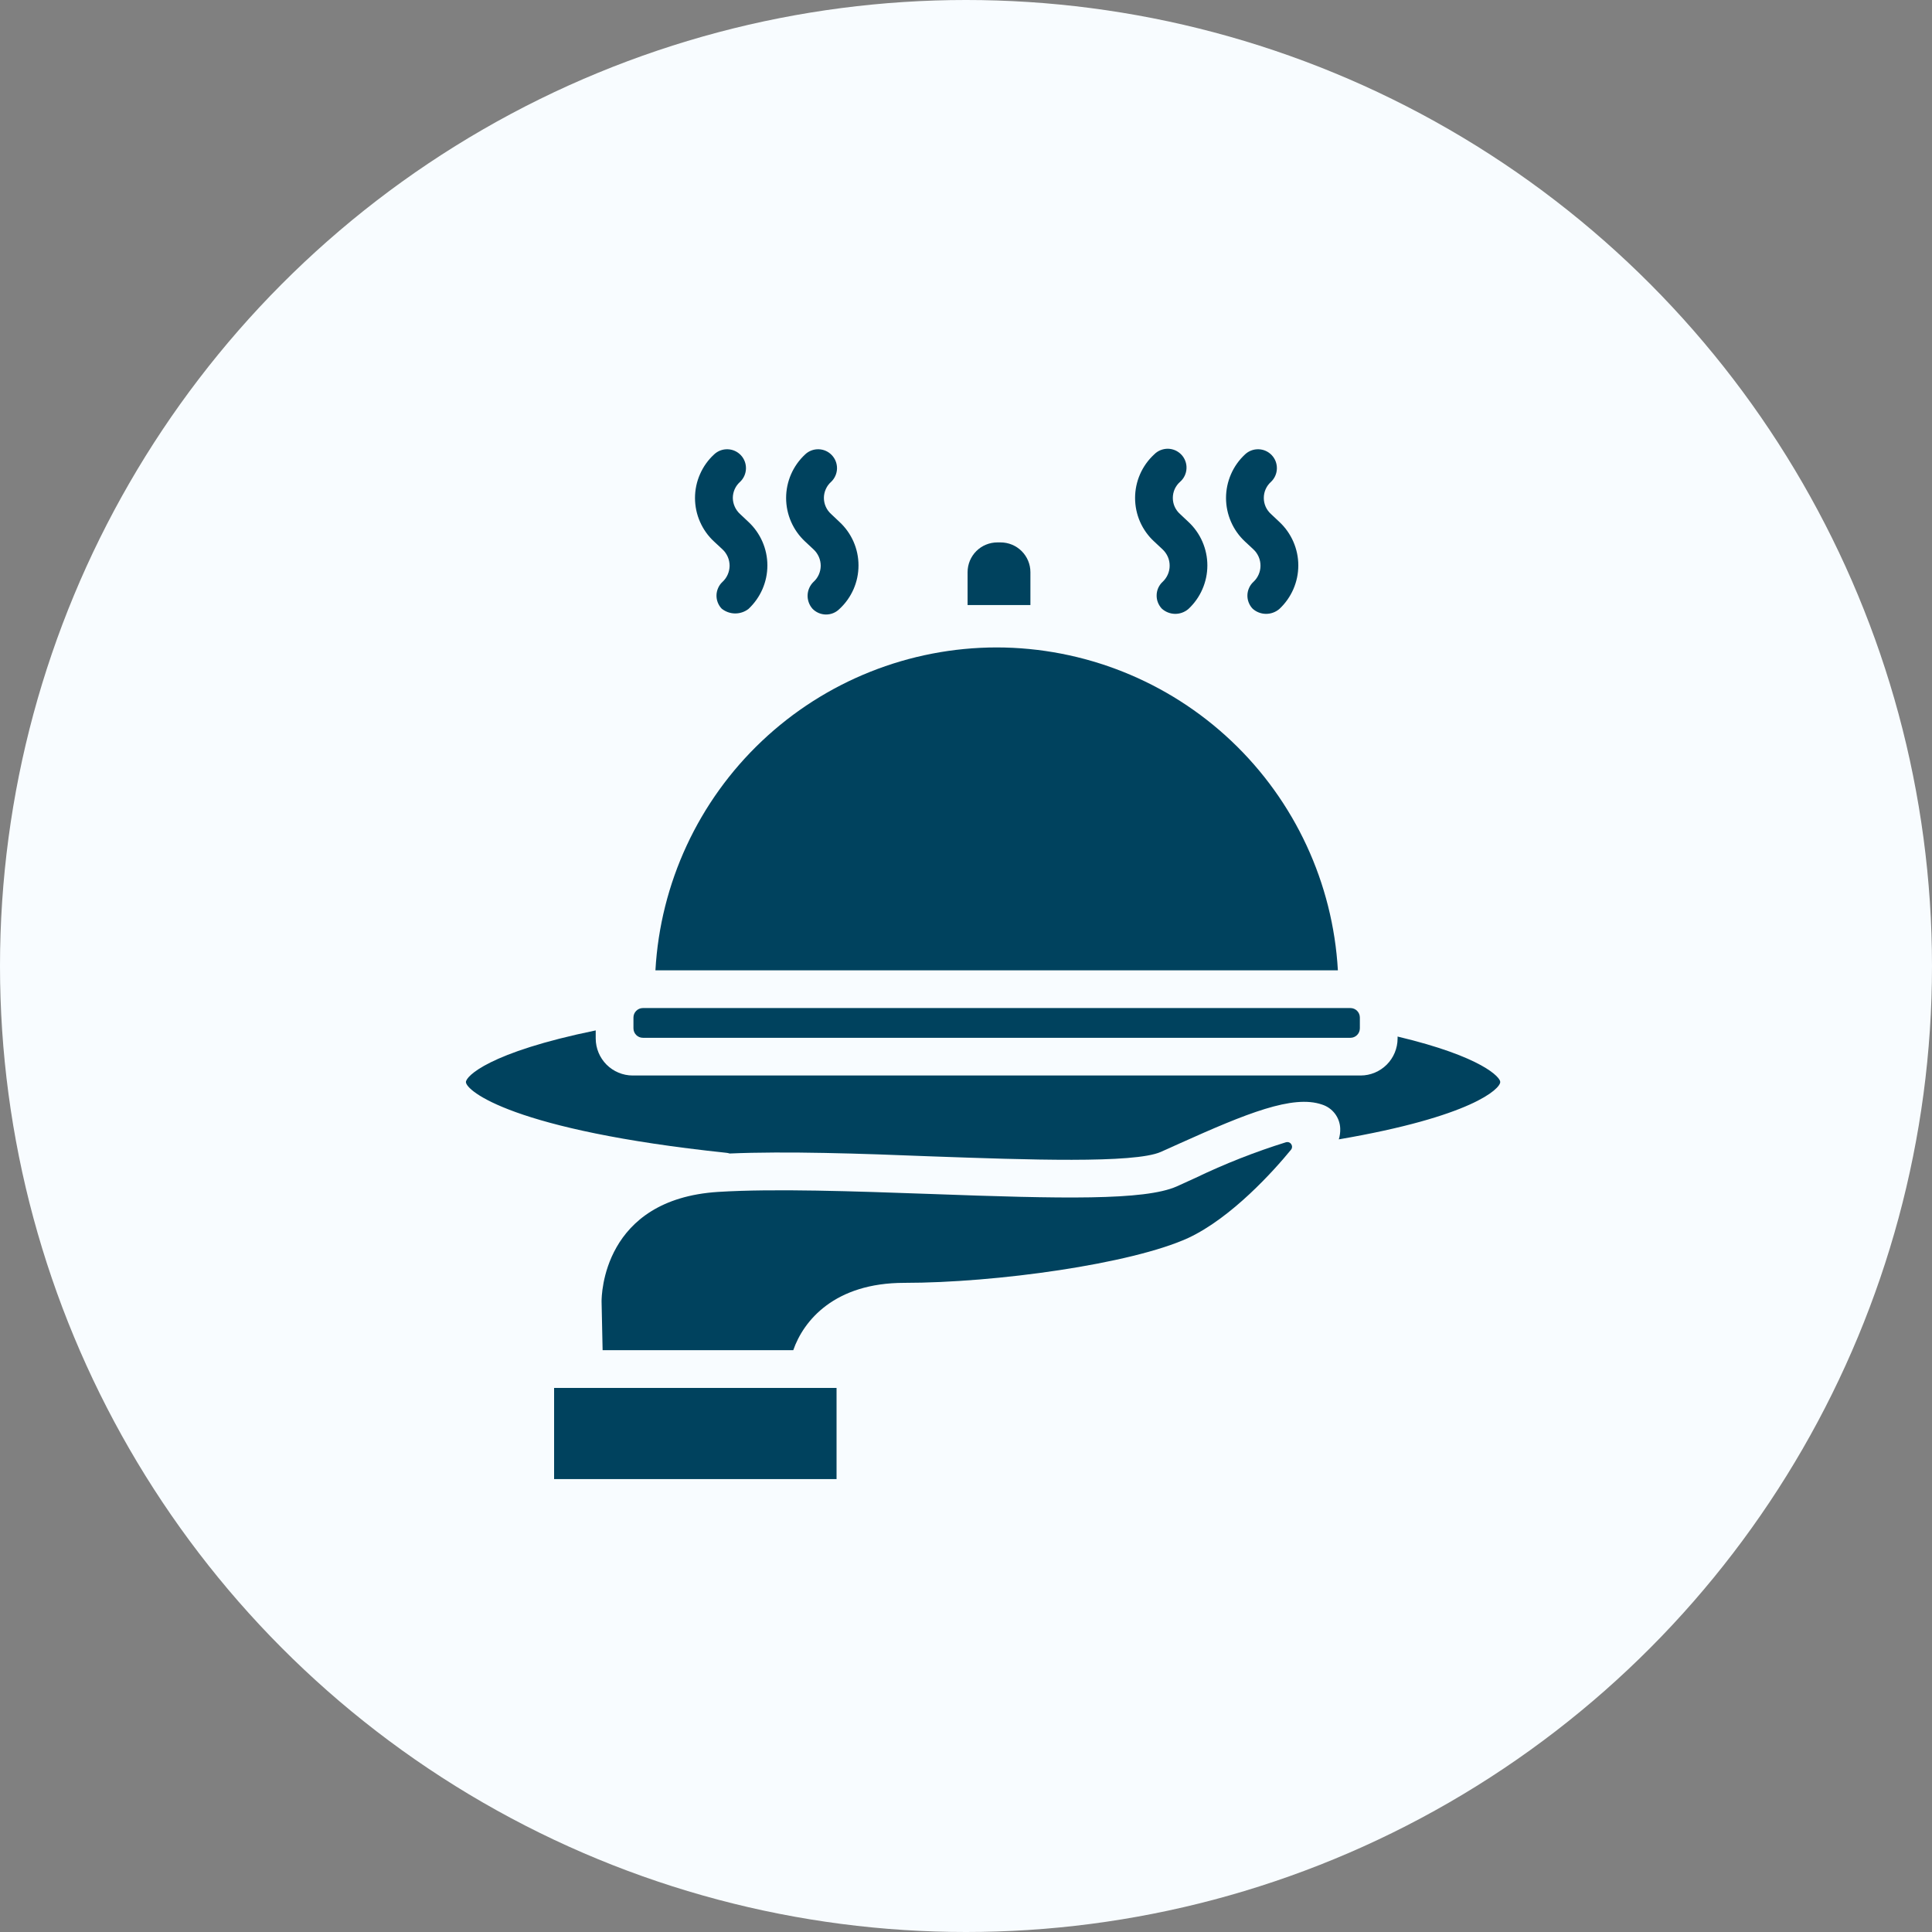
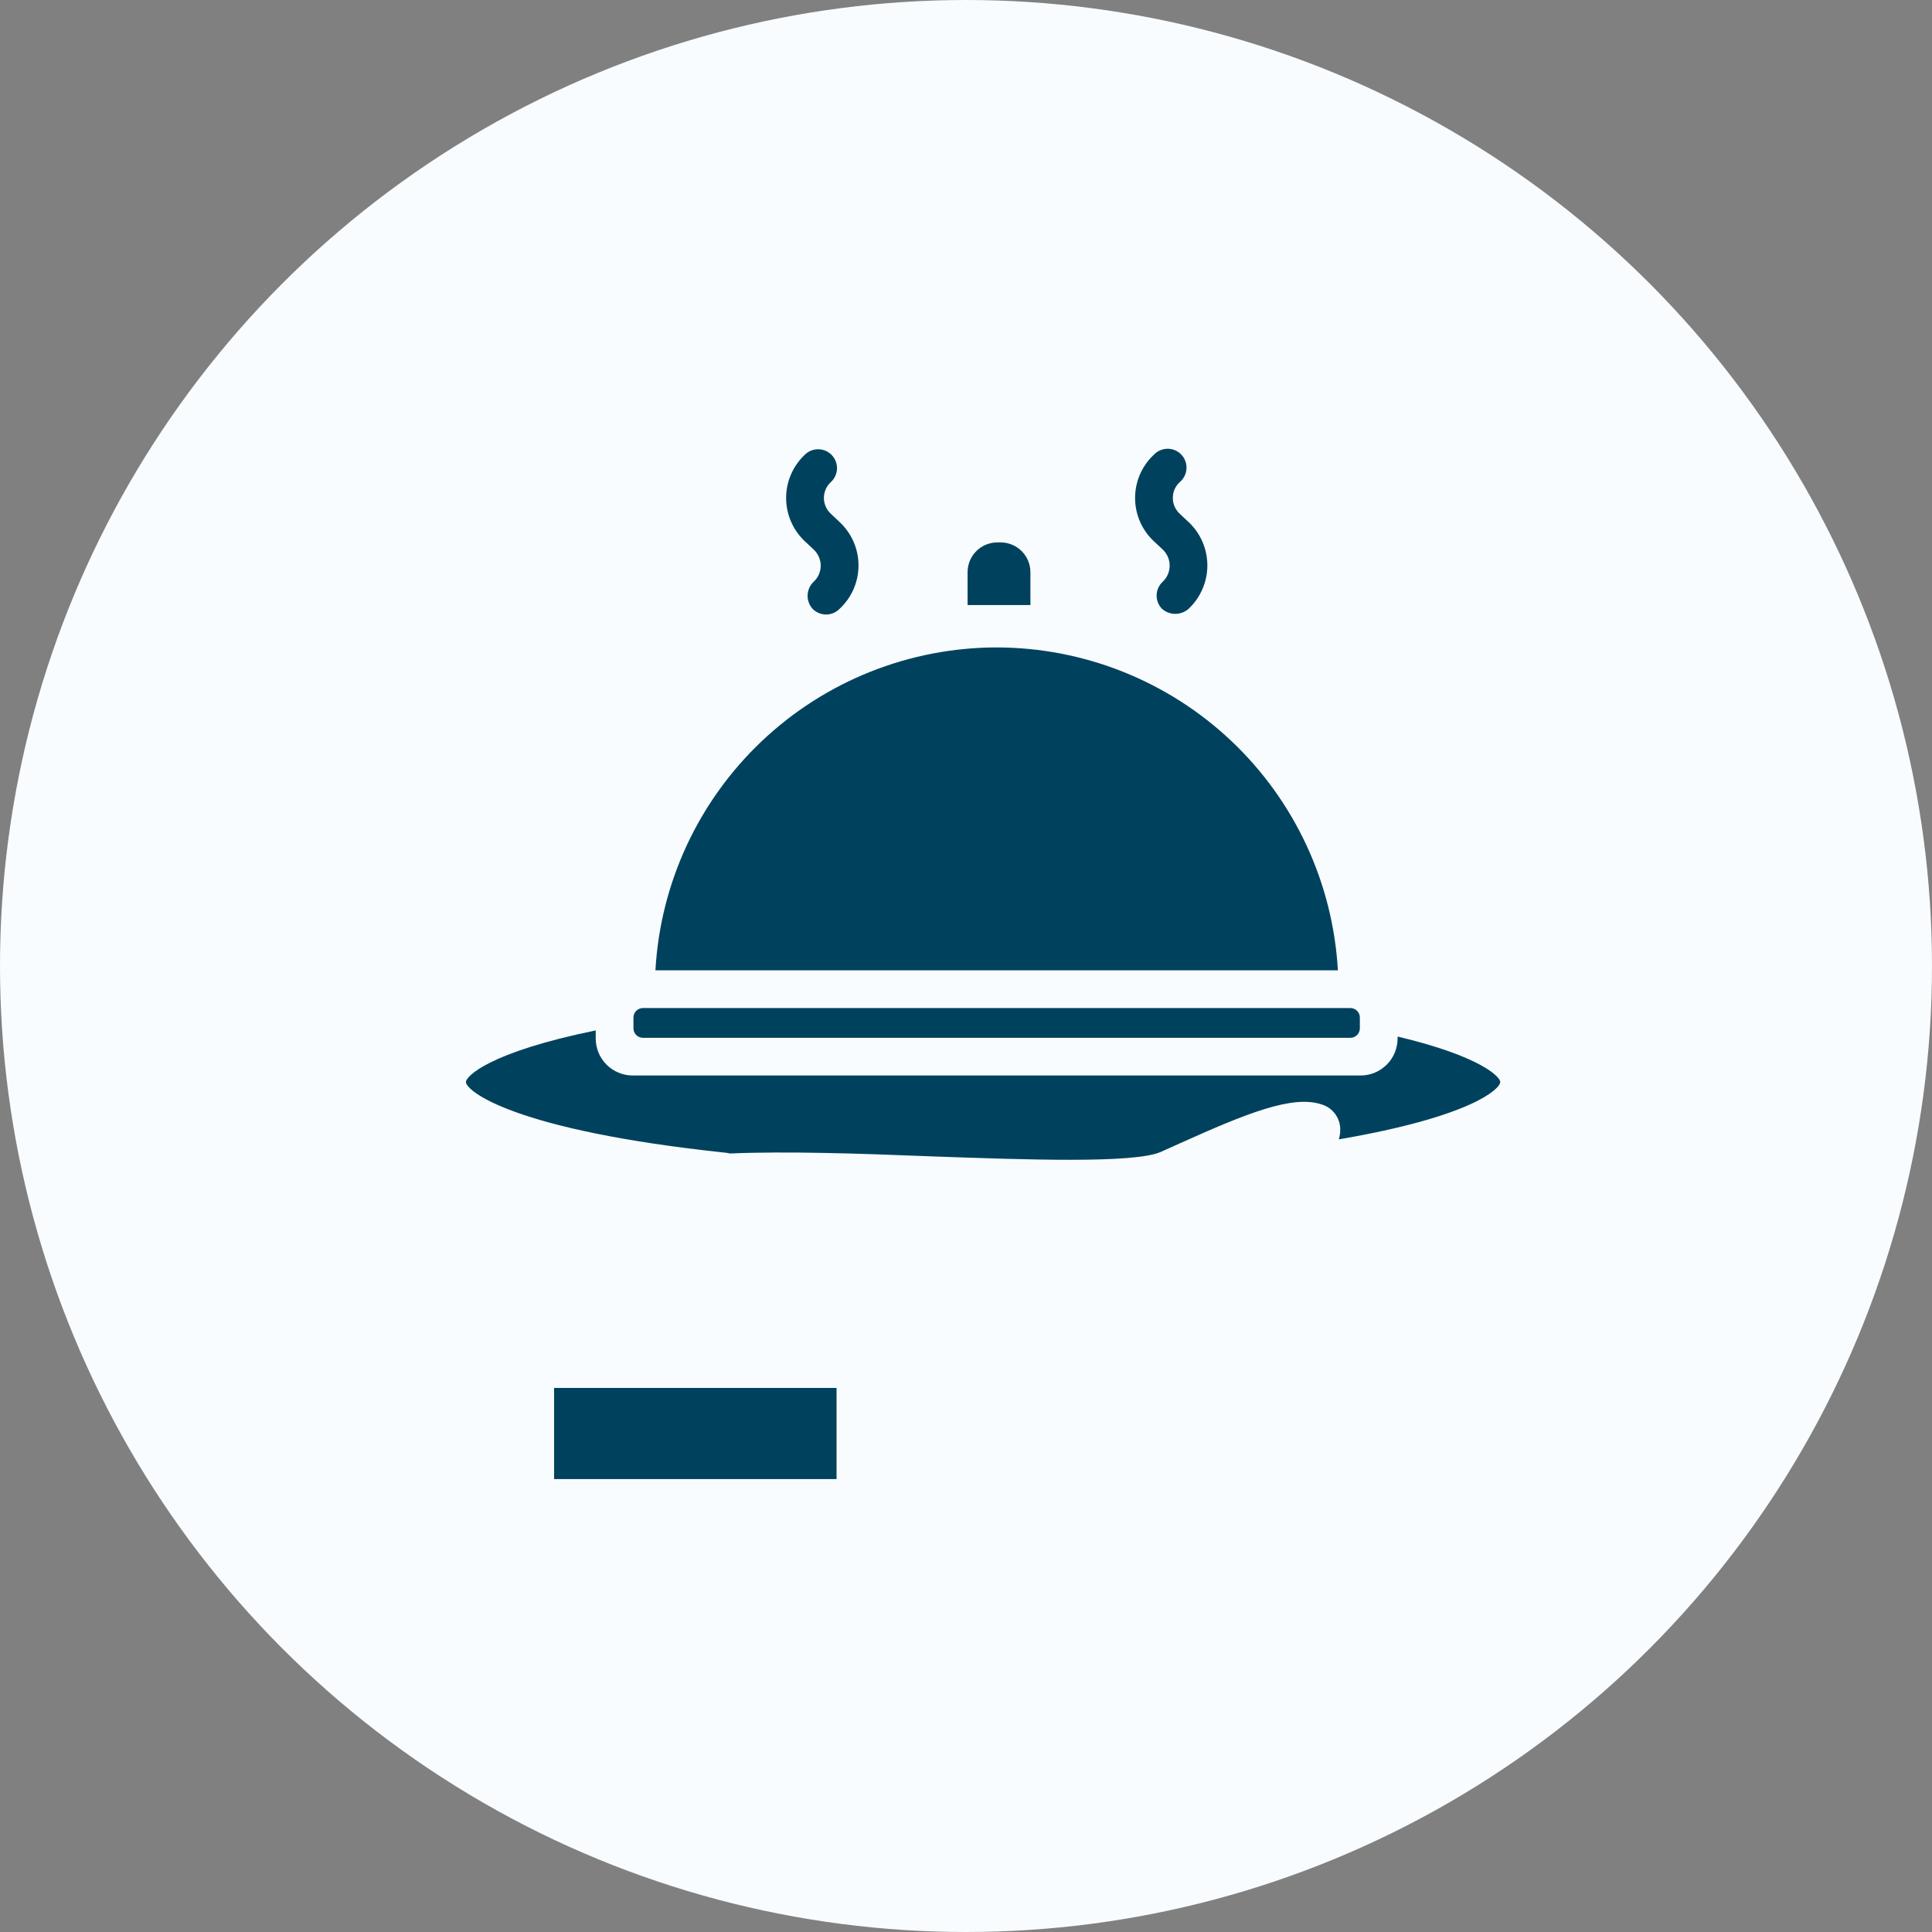
<svg xmlns="http://www.w3.org/2000/svg" width="56" height="56" viewBox="0 0 56 56" fill="none">
  <rect x="0" y="0" width="56" height="56" fill="#808080" stroke="none" />
  <circle cx="28" cy="28" r="28" fill="#F8FCFF" />
  <path d="M29.867 16.584C29.867 16.355 29.775 16.136 29.613 15.974C29.451 15.813 29.232 15.722 29.003 15.722H28.91C28.797 15.722 28.685 15.744 28.58 15.787C28.475 15.83 28.38 15.893 28.3 15.973C28.219 16.053 28.156 16.149 28.112 16.253C28.069 16.358 28.046 16.47 28.046 16.584V17.538H29.867V16.584Z" fill="#00425E" />
  <path d="M28.888 18.766C26.357 18.769 23.922 19.74 22.083 21.48C20.244 23.22 19.14 25.598 18.998 28.125H38.779C38.636 25.598 37.532 23.22 35.694 21.48C33.855 19.74 31.42 18.769 28.888 18.766Z" fill="#00425E" />
  <path d="M24.248 40.23H16.061V42.872H24.248V40.23Z" fill="#00425E" />
  <path d="M39.143 29.219H18.635C18.484 29.219 18.361 29.342 18.361 29.493V29.807C18.361 29.958 18.484 30.081 18.635 30.081H39.143C39.294 30.081 39.416 29.958 39.416 29.807V29.493C39.416 29.342 39.294 29.219 39.143 29.219Z" fill="#00425E" />
-   <path d="M37.28 33.107C36.38 33.387 35.502 33.733 34.653 34.141L34.106 34.39C33.173 34.8 30.792 34.748 26.974 34.608C24.749 34.529 22.446 34.447 20.817 34.548C17.467 34.759 17.437 37.556 17.437 37.723L17.467 39.136H22.993C23.291 38.278 24.188 37.184 26.212 37.184C28.864 37.184 32.796 36.637 34.442 35.883C35.705 35.292 36.928 33.928 37.42 33.326C37.438 33.304 37.449 33.276 37.45 33.248C37.452 33.219 37.444 33.191 37.429 33.166C37.413 33.142 37.391 33.123 37.364 33.113C37.337 33.102 37.308 33.1 37.28 33.107Z" fill="#00425E" />
  <path d="M40.51 30.045V30.102C40.509 30.386 40.396 30.659 40.195 30.86C39.994 31.06 39.722 31.174 39.438 31.174H18.339C18.055 31.174 17.783 31.06 17.582 30.86C17.381 30.659 17.268 30.386 17.267 30.102V29.867C14.158 30.504 13.505 31.202 13.505 31.363C13.505 31.612 14.848 32.76 21.049 33.414C21.084 33.417 21.117 33.424 21.15 33.435C22.791 33.364 24.924 33.435 26.999 33.518C29.755 33.616 32.878 33.728 33.646 33.389L34.193 33.143C36.129 32.273 37.474 31.724 38.319 32.016C38.468 32.063 38.599 32.155 38.694 32.28C38.788 32.404 38.842 32.555 38.847 32.711C38.851 32.817 38.837 32.924 38.806 33.025C42.659 32.366 43.485 31.56 43.485 31.363C43.495 31.234 42.971 30.63 40.51 30.045Z" fill="#00425E" />
  <path d="M33.676 17.642C33.627 17.59 33.588 17.528 33.562 17.461C33.536 17.394 33.524 17.323 33.526 17.251C33.527 17.179 33.543 17.108 33.572 17.042C33.602 16.977 33.643 16.917 33.696 16.868C33.761 16.808 33.812 16.736 33.848 16.656C33.884 16.575 33.903 16.488 33.903 16.4C33.904 16.31 33.886 16.221 33.85 16.139C33.814 16.057 33.761 15.983 33.696 15.922L33.455 15.697C33.28 15.537 33.141 15.341 33.045 15.124C32.95 14.906 32.901 14.672 32.901 14.434C32.901 14.197 32.95 13.962 33.045 13.745C33.141 13.527 33.28 13.332 33.455 13.171C33.507 13.118 33.568 13.077 33.636 13.049C33.704 13.021 33.777 13.007 33.851 13.007C33.925 13.008 33.997 13.024 34.065 13.053C34.132 13.083 34.193 13.126 34.243 13.179C34.294 13.233 34.333 13.296 34.358 13.365C34.384 13.434 34.395 13.508 34.391 13.581C34.388 13.655 34.369 13.727 34.337 13.793C34.305 13.859 34.26 13.918 34.204 13.967C34.138 14.025 34.086 14.097 34.049 14.177C34.013 14.258 33.995 14.345 33.995 14.433C33.995 14.521 34.013 14.608 34.049 14.688C34.086 14.769 34.138 14.841 34.204 14.899L34.445 15.126C34.619 15.287 34.758 15.483 34.852 15.7C34.947 15.918 34.996 16.152 34.996 16.389C34.996 16.627 34.947 16.861 34.852 17.078C34.758 17.296 34.619 17.491 34.445 17.653C34.337 17.745 34.2 17.795 34.059 17.793C33.917 17.791 33.781 17.737 33.676 17.642Z" fill="#00425E" />
-   <path d="M36.307 17.642C36.257 17.59 36.219 17.528 36.193 17.461C36.167 17.394 36.155 17.322 36.157 17.25C36.159 17.178 36.175 17.108 36.205 17.042C36.234 16.976 36.276 16.917 36.329 16.868C36.394 16.808 36.446 16.736 36.481 16.656C36.517 16.575 36.536 16.488 36.536 16.4C36.537 16.311 36.519 16.222 36.483 16.139C36.447 16.057 36.395 15.983 36.329 15.922L36.088 15.698C35.914 15.536 35.775 15.341 35.681 15.123C35.586 14.906 35.537 14.671 35.537 14.434C35.537 14.197 35.586 13.963 35.681 13.745C35.775 13.528 35.914 13.332 36.088 13.171C36.194 13.071 36.334 13.018 36.48 13.022C36.625 13.026 36.762 13.087 36.862 13.193C36.962 13.298 37.015 13.439 37.011 13.584C37.007 13.729 36.946 13.867 36.84 13.967C36.775 14.025 36.722 14.097 36.686 14.178C36.65 14.258 36.632 14.345 36.632 14.433C36.632 14.521 36.65 14.608 36.686 14.688C36.722 14.769 36.775 14.84 36.84 14.899L37.081 15.126C37.255 15.287 37.393 15.483 37.488 15.7C37.583 15.918 37.632 16.152 37.632 16.389C37.632 16.627 37.583 16.861 37.488 17.079C37.393 17.296 37.255 17.491 37.081 17.653C36.972 17.745 36.834 17.795 36.692 17.793C36.549 17.791 36.412 17.738 36.307 17.642Z" fill="#00425E" />
-   <path d="M20.918 17.642C20.868 17.59 20.83 17.528 20.804 17.461C20.778 17.394 20.766 17.322 20.768 17.25C20.77 17.178 20.787 17.108 20.816 17.042C20.845 16.976 20.887 16.917 20.94 16.868C21.005 16.808 21.057 16.736 21.092 16.656C21.128 16.575 21.147 16.488 21.148 16.4C21.148 16.311 21.13 16.222 21.094 16.139C21.058 16.057 21.006 15.983 20.94 15.922L20.699 15.698C20.524 15.537 20.385 15.341 20.29 15.124C20.194 14.907 20.145 14.672 20.145 14.434C20.145 14.197 20.194 13.962 20.29 13.745C20.385 13.527 20.524 13.332 20.699 13.171C20.805 13.071 20.945 13.018 21.09 13.022C21.236 13.026 21.373 13.087 21.473 13.193C21.573 13.298 21.626 13.439 21.622 13.584C21.618 13.729 21.557 13.867 21.451 13.967C21.385 14.026 21.332 14.098 21.296 14.178C21.26 14.259 21.241 14.346 21.241 14.434C21.242 14.522 21.262 14.608 21.298 14.688C21.334 14.768 21.386 14.84 21.451 14.899L21.692 15.126C21.866 15.287 22.004 15.483 22.099 15.7C22.194 15.918 22.243 16.152 22.243 16.389C22.243 16.627 22.194 16.861 22.099 17.079C22.004 17.296 21.866 17.491 21.692 17.653C21.58 17.738 21.443 17.783 21.303 17.781C21.163 17.779 21.027 17.73 20.918 17.642Z" fill="#00425E" />
  <path d="M23.548 17.642C23.453 17.533 23.404 17.393 23.409 17.249C23.415 17.105 23.475 16.969 23.578 16.868C23.644 16.809 23.697 16.737 23.733 16.656C23.769 16.576 23.788 16.489 23.789 16.4C23.789 16.31 23.77 16.221 23.734 16.139C23.697 16.057 23.645 15.983 23.578 15.922L23.338 15.698C23.164 15.536 23.025 15.341 22.93 15.123C22.835 14.906 22.786 14.671 22.786 14.434C22.786 14.197 22.835 13.963 22.93 13.745C23.025 13.528 23.164 13.332 23.338 13.171C23.443 13.071 23.584 13.018 23.729 13.022C23.874 13.026 24.012 13.087 24.111 13.193C24.211 13.298 24.265 13.439 24.261 13.584C24.257 13.729 24.195 13.867 24.09 13.967C24.024 14.025 23.972 14.097 23.936 14.178C23.9 14.258 23.881 14.345 23.881 14.433C23.881 14.521 23.9 14.608 23.936 14.688C23.972 14.769 24.024 14.84 24.09 14.899L24.33 15.126C24.505 15.287 24.644 15.482 24.74 15.7C24.835 15.917 24.884 16.152 24.884 16.389C24.884 16.627 24.835 16.862 24.74 17.079C24.644 17.297 24.505 17.492 24.33 17.653C24.279 17.704 24.217 17.745 24.15 17.772C24.082 17.799 24.01 17.813 23.937 17.812C23.864 17.811 23.792 17.795 23.725 17.766C23.659 17.737 23.598 17.695 23.548 17.642Z" fill="#00425E" />
</svg>